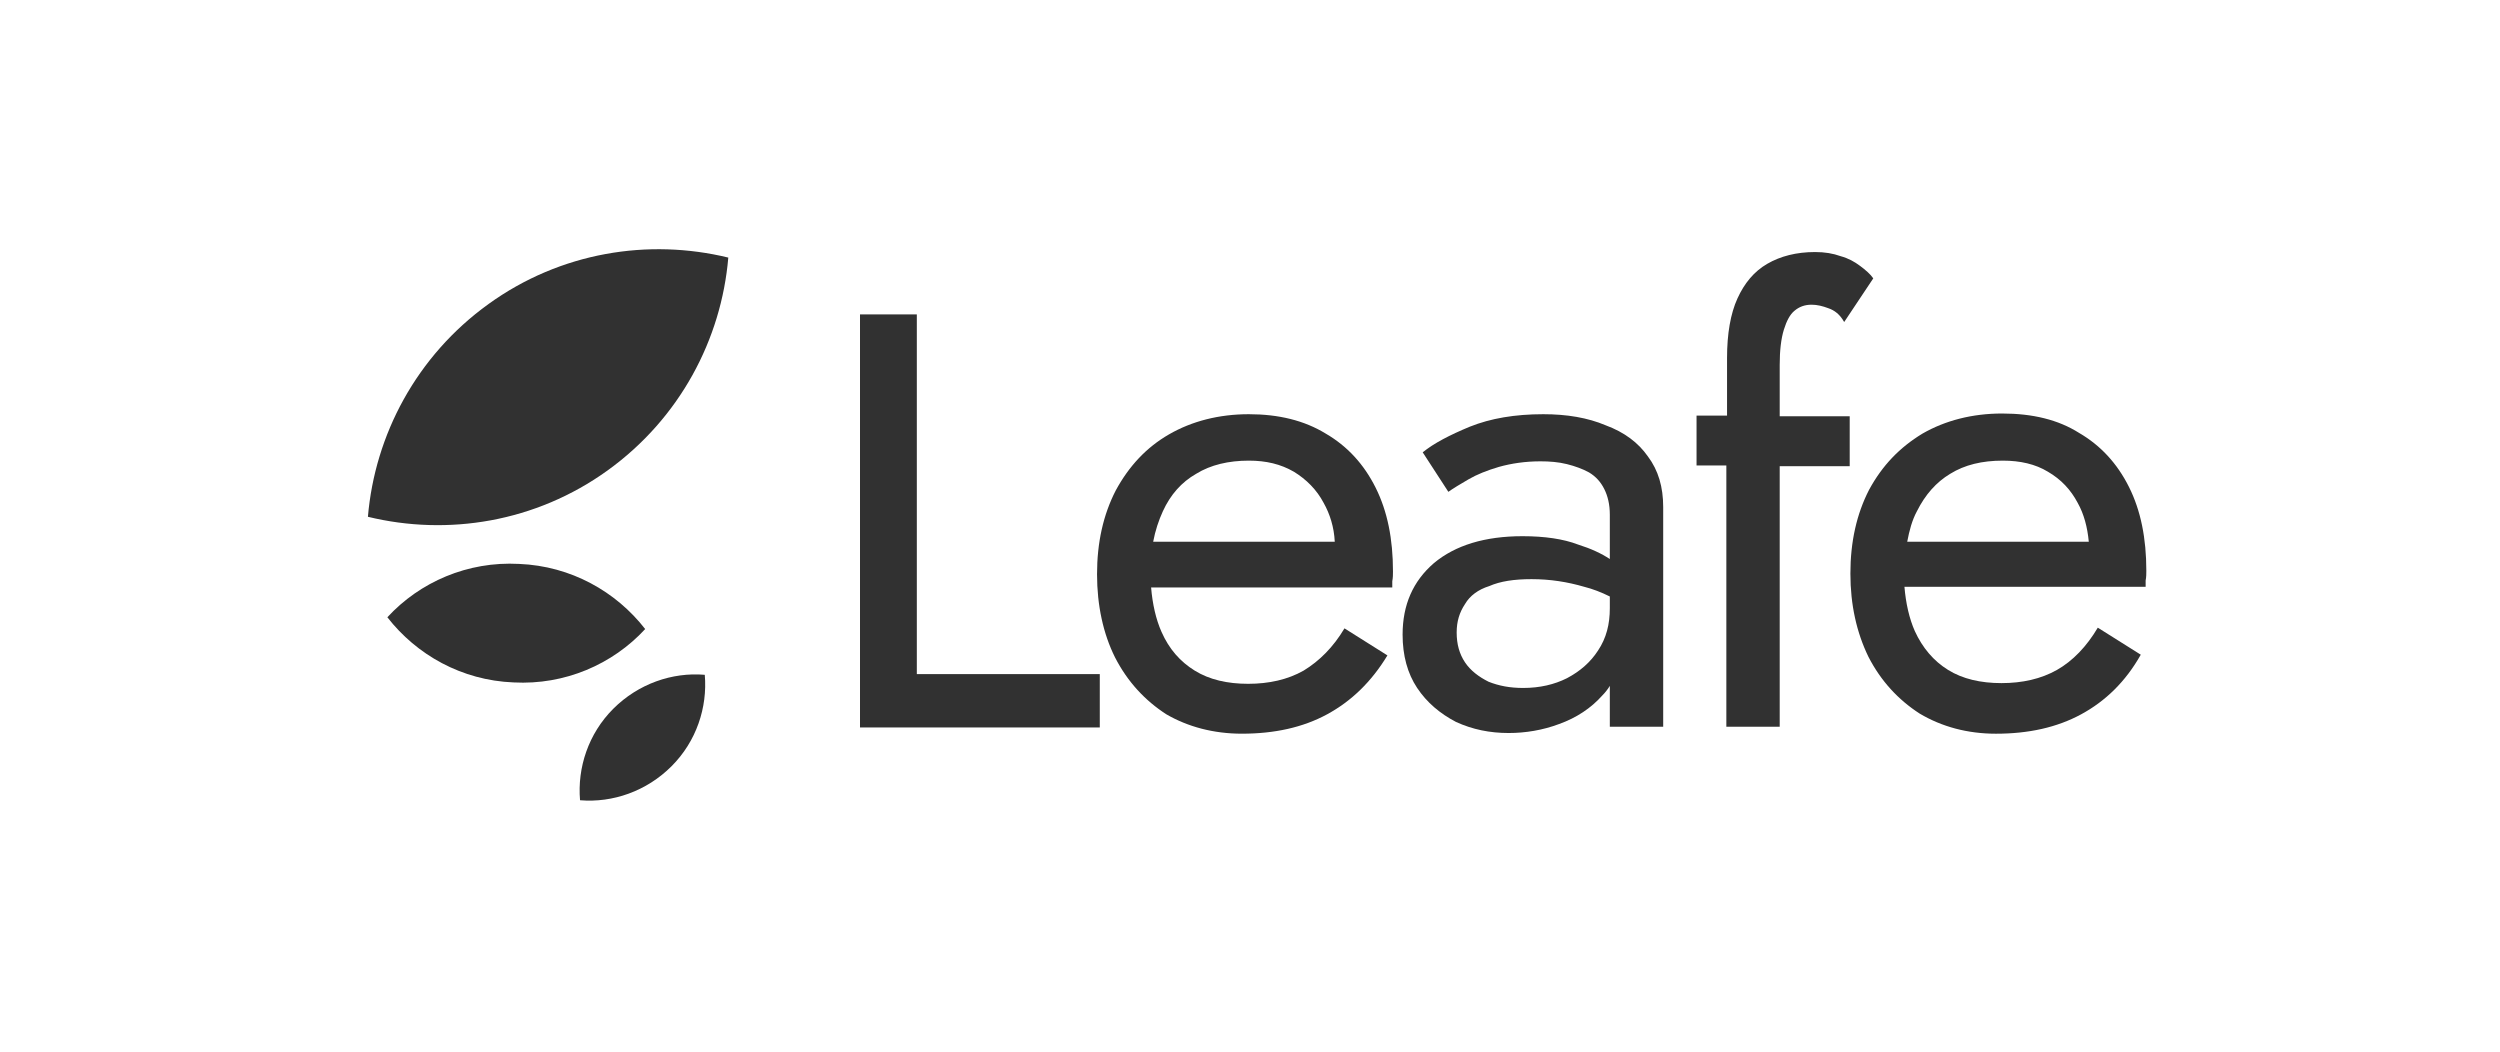
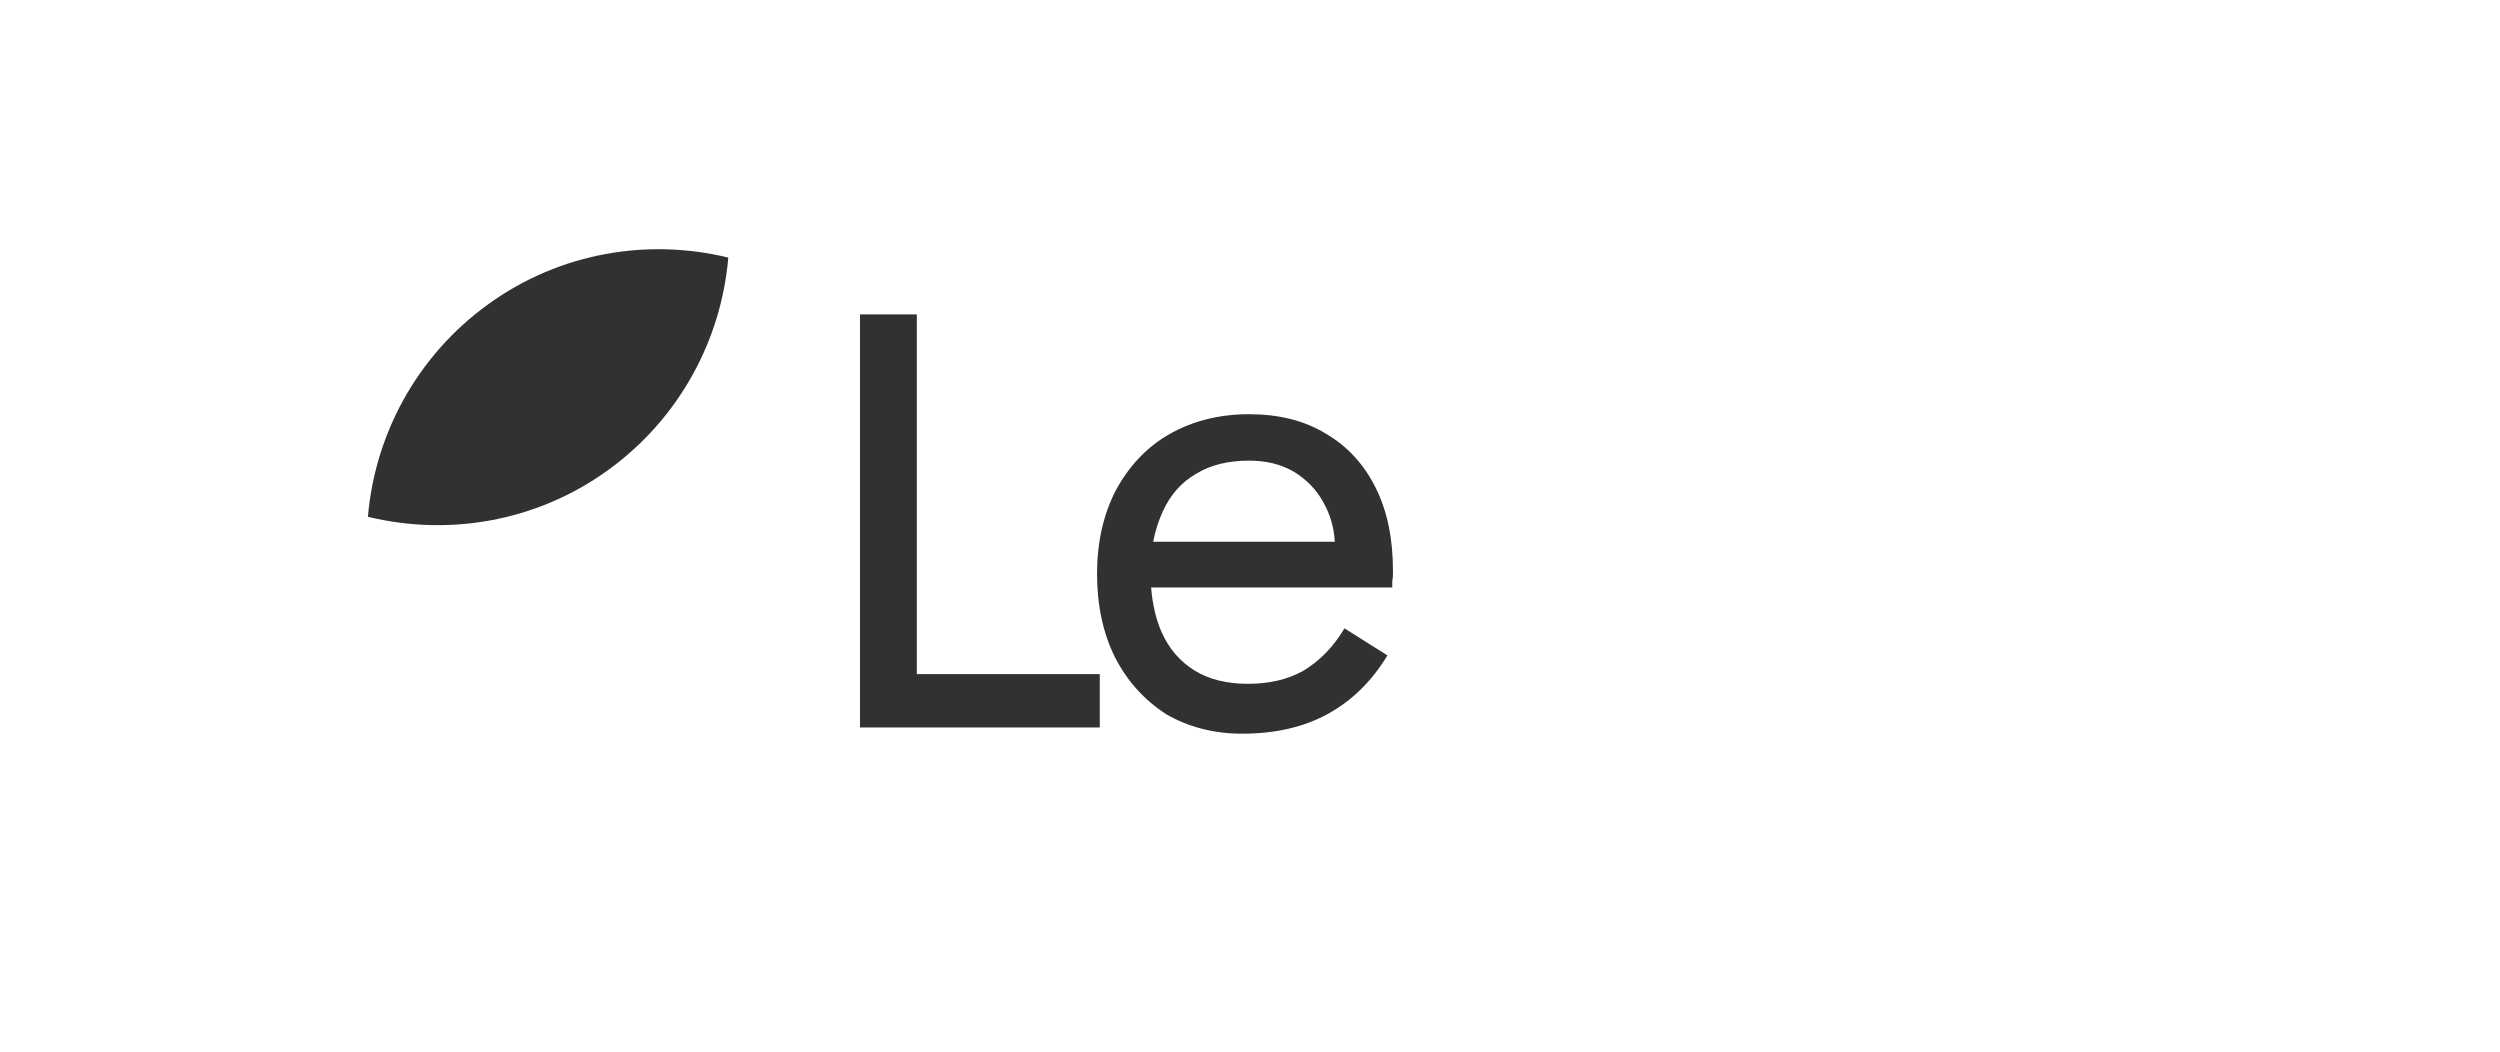
<svg xmlns="http://www.w3.org/2000/svg" width="126" height="53" viewBox="0 0 126 53" fill="none">
-   <path d="M35.521 34.01C35.661 35.651 35.102 37.363 33.844 38.62C32.587 39.878 30.875 40.471 29.234 40.332C29.094 38.69 29.653 36.978 30.91 35.721C32.168 34.464 33.879 33.87 35.521 34.01Z" fill="#313131" />
-   <path d="M32.517 31.704C30.875 33.486 28.465 34.533 25.881 34.394C23.261 34.289 20.991 32.997 19.523 31.11C21.165 29.329 23.575 28.281 26.16 28.421C28.78 28.526 31.05 29.818 32.517 31.704Z" fill="#313131" />
  <path d="M18.543 26.046C18.892 21.924 20.988 17.942 24.621 15.323C28.253 12.703 32.689 12.005 36.706 12.982C36.357 17.104 34.261 21.086 30.628 23.706C26.996 26.326 22.56 27.024 18.543 26.046Z" fill="#313131" />
-   <path d="M85.506 20.946V23.461H87.008V36.629H89.697V23.496H93.225V20.981H89.697V18.396C89.697 17.663 89.767 17.069 89.907 16.615C90.047 16.161 90.221 15.847 90.431 15.672C90.675 15.462 90.955 15.357 91.304 15.357C91.584 15.357 91.863 15.427 92.142 15.532C92.457 15.637 92.736 15.847 92.946 16.231L94.413 14.03C94.273 13.821 94.029 13.611 93.749 13.402C93.47 13.192 93.155 13.017 92.771 12.912C92.387 12.773 91.968 12.703 91.479 12.703C90.536 12.703 89.732 12.912 89.069 13.297C88.405 13.681 87.916 14.275 87.567 15.043C87.217 15.812 87.043 16.825 87.043 18.047V20.946H85.506Z" fill="#313131" />
  <path d="M43.344 15.846V36.664H55.429V33.975H46.208V15.846H43.344Z" fill="#313131" />
  <path fill-rule="evenodd" clip-rule="evenodd" d="M62.591 36.978C64.233 36.978 65.665 36.664 66.888 36.001C68.11 35.337 69.123 34.359 69.926 33.032L67.761 31.669C67.202 32.612 66.503 33.311 65.7 33.8C64.897 34.254 63.953 34.464 62.906 34.464C61.858 34.464 60.95 34.254 60.216 33.8C59.483 33.346 58.924 32.717 58.539 31.844C58.26 31.215 58.085 30.447 58.016 29.608H70.171V29.294C70.206 29.119 70.206 28.945 70.206 28.805C70.206 27.163 69.926 25.766 69.332 24.579C68.739 23.391 67.9 22.483 66.818 21.854C65.735 21.191 64.442 20.876 62.941 20.876C61.438 20.876 60.076 21.226 58.924 21.889C57.771 22.553 56.898 23.496 56.234 24.718C55.605 25.941 55.291 27.338 55.291 28.945C55.291 30.517 55.605 31.949 56.199 33.136C56.828 34.359 57.701 35.302 58.784 36.001C59.867 36.629 61.159 36.978 62.591 36.978ZM58.609 25.766C58.4 26.22 58.225 26.744 58.12 27.303H67.272C67.237 26.57 67.027 25.906 66.713 25.347C66.364 24.683 65.84 24.16 65.211 23.775C64.547 23.391 63.814 23.216 62.941 23.216C61.928 23.216 61.019 23.426 60.286 23.88C59.552 24.299 58.993 24.928 58.609 25.766Z" fill="#313131" />
-   <path fill-rule="evenodd" clip-rule="evenodd" d="M81.135 28.176C80.716 27.897 80.192 27.652 79.528 27.443C78.795 27.163 77.852 27.024 76.734 27.024C74.848 27.024 73.346 27.478 72.263 28.386C71.215 29.294 70.691 30.482 70.691 31.984C70.691 33.032 70.936 33.94 71.425 34.673C71.914 35.407 72.578 35.966 73.381 36.385C74.219 36.769 75.093 36.944 76.036 36.944C76.874 36.944 77.747 36.804 78.585 36.489C79.459 36.175 80.192 35.686 80.751 35.057C80.891 34.918 81.03 34.743 81.135 34.568V36.629H83.825V25.557C83.825 24.544 83.58 23.706 83.056 23.007C82.567 22.308 81.869 21.784 80.926 21.435C80.017 21.051 78.97 20.876 77.782 20.876C76.35 20.876 75.127 21.086 74.079 21.505C73.067 21.924 72.263 22.343 71.704 22.797L72.997 24.788C73.241 24.614 73.591 24.404 74.01 24.16C74.429 23.915 74.953 23.706 75.547 23.531C76.175 23.356 76.874 23.251 77.642 23.251C78.096 23.251 78.55 23.286 78.97 23.391C79.389 23.496 79.773 23.636 80.087 23.81C80.437 24.02 80.681 24.299 80.856 24.649C81.03 24.998 81.135 25.417 81.135 25.941V28.176ZM73.835 30.447C73.556 30.866 73.416 31.32 73.416 31.879C73.416 32.473 73.556 32.962 73.835 33.381C74.115 33.8 74.534 34.114 75.023 34.359C75.547 34.568 76.105 34.673 76.769 34.673C77.607 34.673 78.341 34.499 78.97 34.184C79.633 33.835 80.157 33.381 80.541 32.787C80.961 32.158 81.135 31.46 81.135 30.656V30.063C80.716 29.853 80.262 29.678 79.843 29.574C79.004 29.329 78.131 29.189 77.188 29.189C76.315 29.189 75.616 29.294 75.058 29.539C74.499 29.713 74.079 30.028 73.835 30.447Z" fill="#313131" />
-   <path fill-rule="evenodd" clip-rule="evenodd" d="M104.891 36.001C103.669 36.664 102.237 36.979 100.595 36.979C99.163 36.979 97.87 36.629 96.753 35.966C95.67 35.267 94.797 34.324 94.168 33.101C93.574 31.879 93.26 30.482 93.26 28.91C93.26 27.303 93.574 25.906 94.203 24.683C94.867 23.461 95.74 22.553 96.892 21.854C98.045 21.191 99.407 20.841 100.909 20.841C102.446 20.841 103.739 21.156 104.786 21.819C105.869 22.448 106.707 23.356 107.301 24.544C107.895 25.731 108.175 27.129 108.175 28.77C108.175 28.91 108.175 29.085 108.14 29.259V29.574H95.984C96.054 30.412 96.229 31.18 96.508 31.809C96.892 32.647 97.451 33.311 98.185 33.765C98.918 34.219 99.826 34.429 100.874 34.429C101.922 34.429 102.865 34.219 103.669 33.765C104.472 33.311 105.171 32.578 105.729 31.634L107.895 32.997C107.127 34.359 106.114 35.337 104.891 36.001ZM96.124 27.303C96.229 26.744 96.368 26.22 96.613 25.766C97.032 24.928 97.591 24.299 98.29 23.88C99.023 23.426 99.896 23.216 100.944 23.216C101.817 23.216 102.586 23.391 103.215 23.775C103.878 24.16 104.367 24.683 104.717 25.347C105.031 25.906 105.206 26.57 105.275 27.303H96.124Z" fill="#313131" />
</svg>